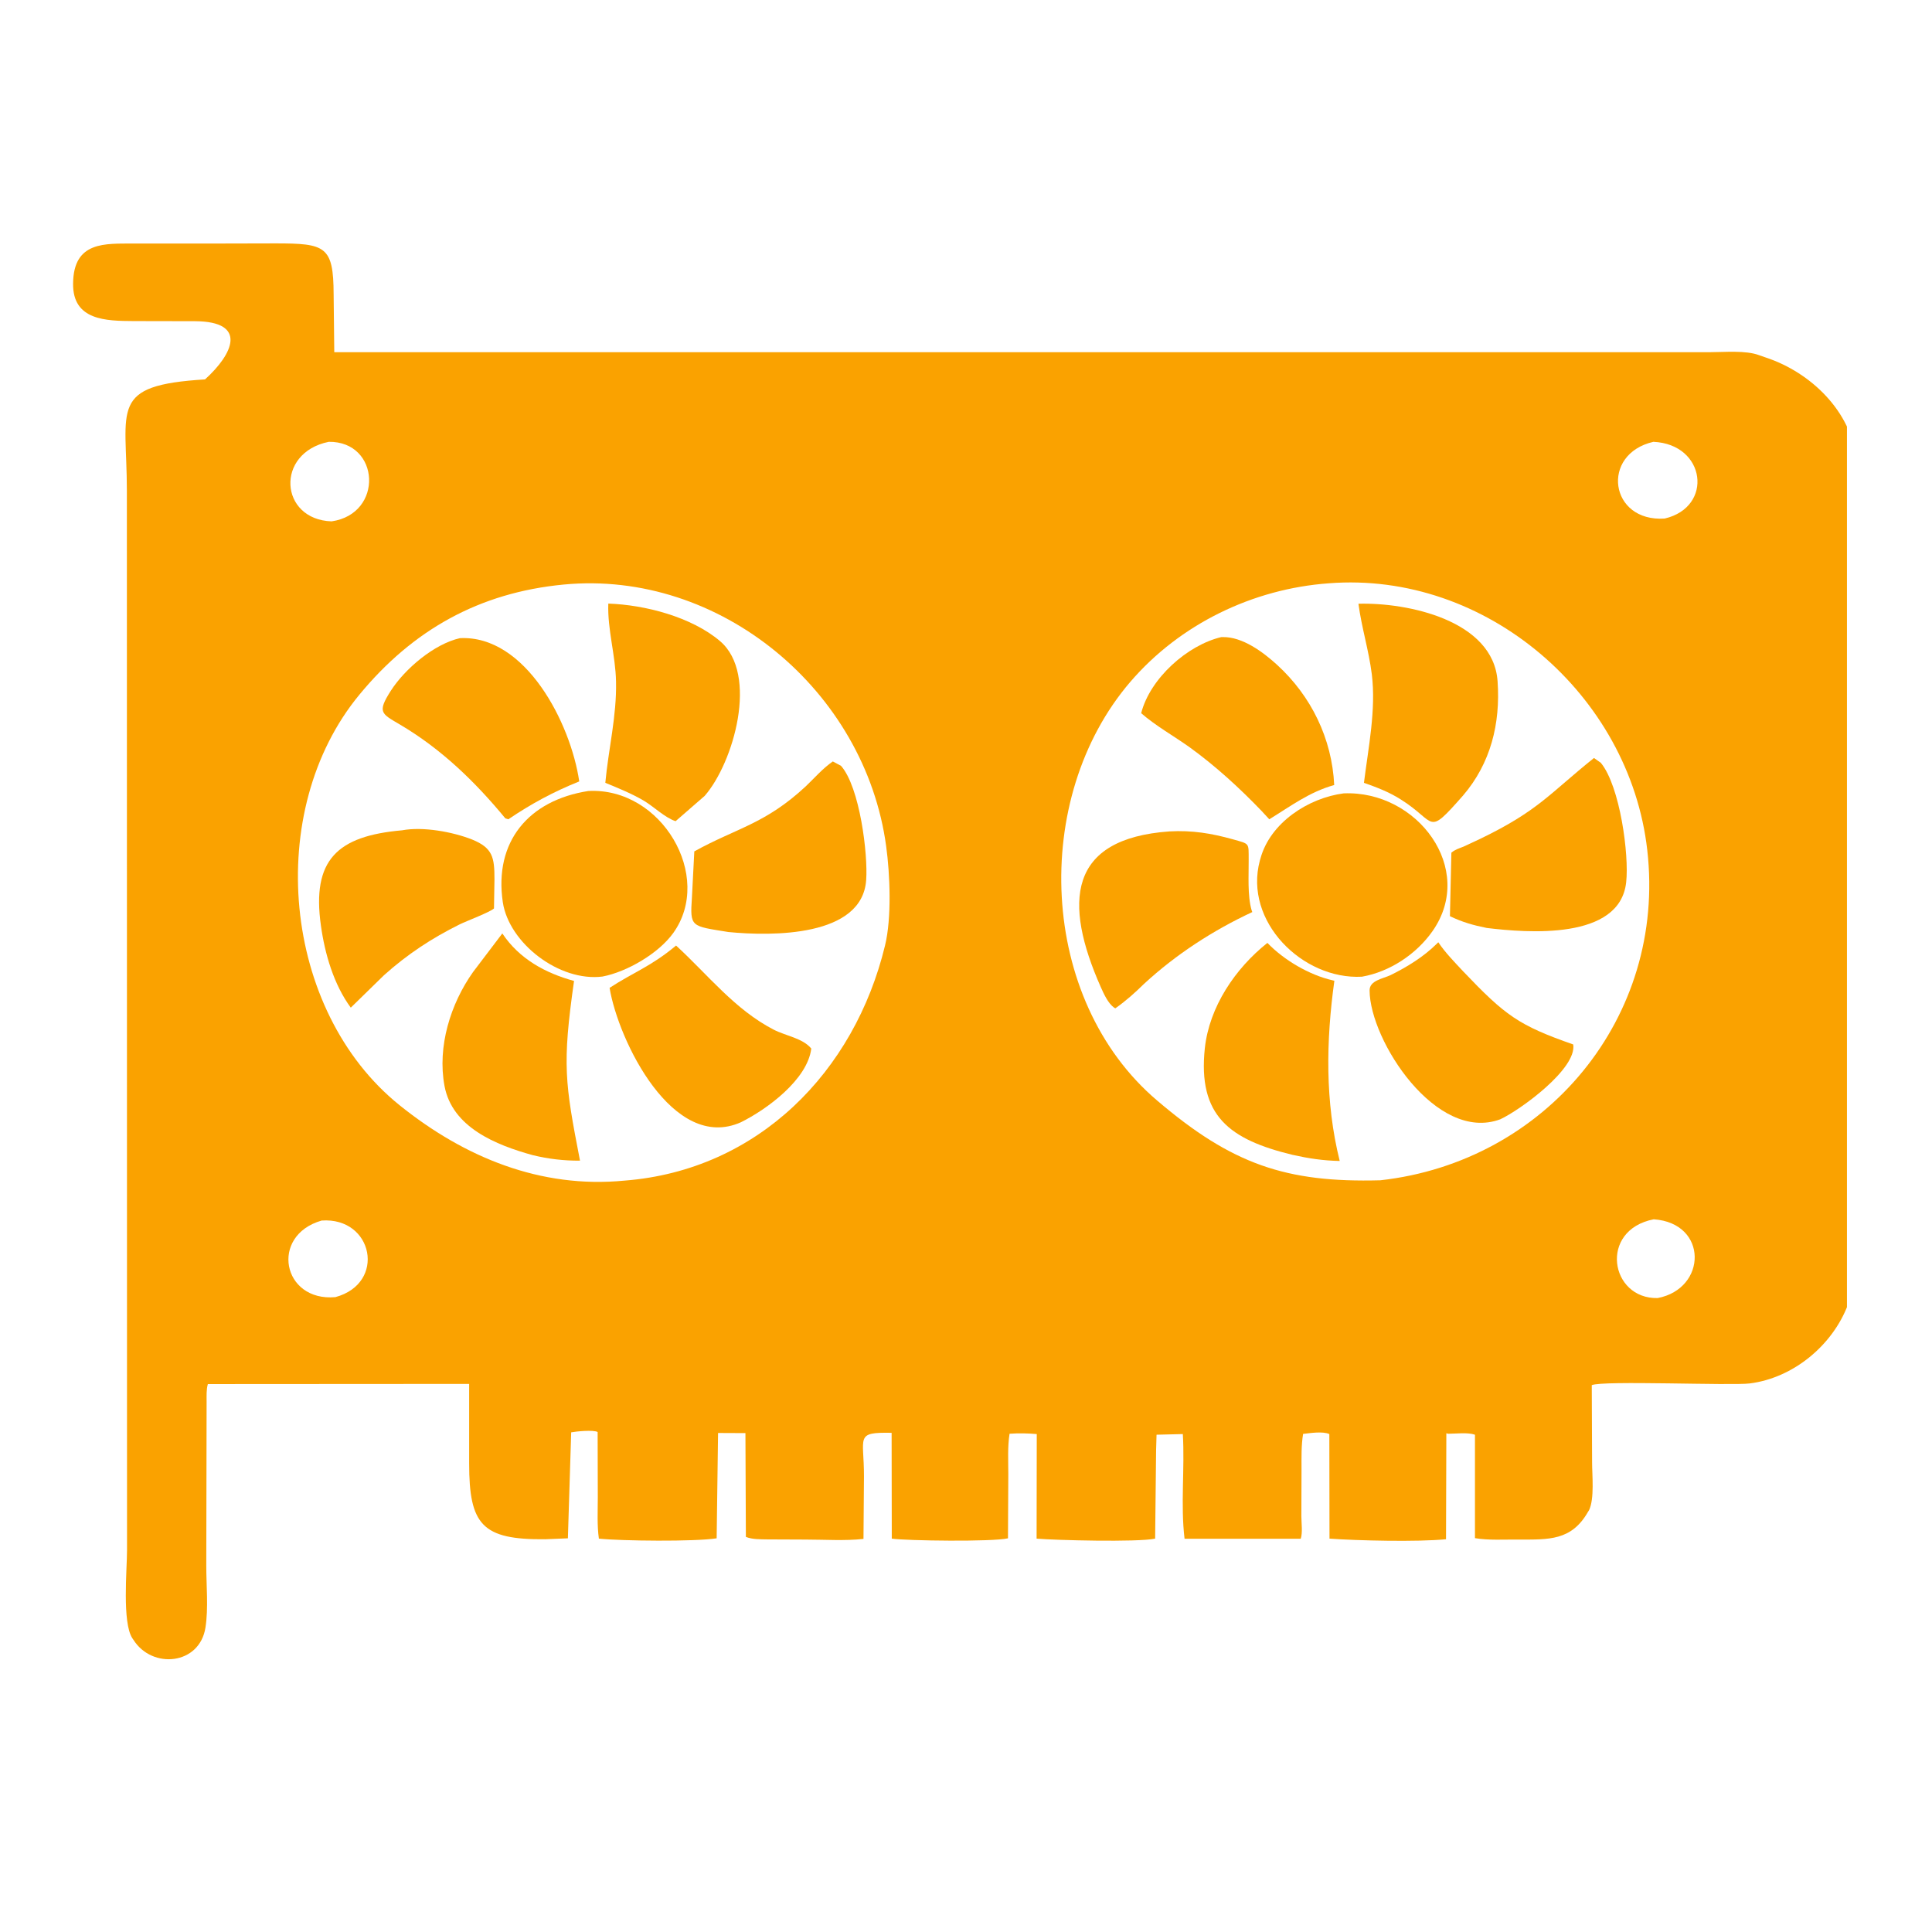
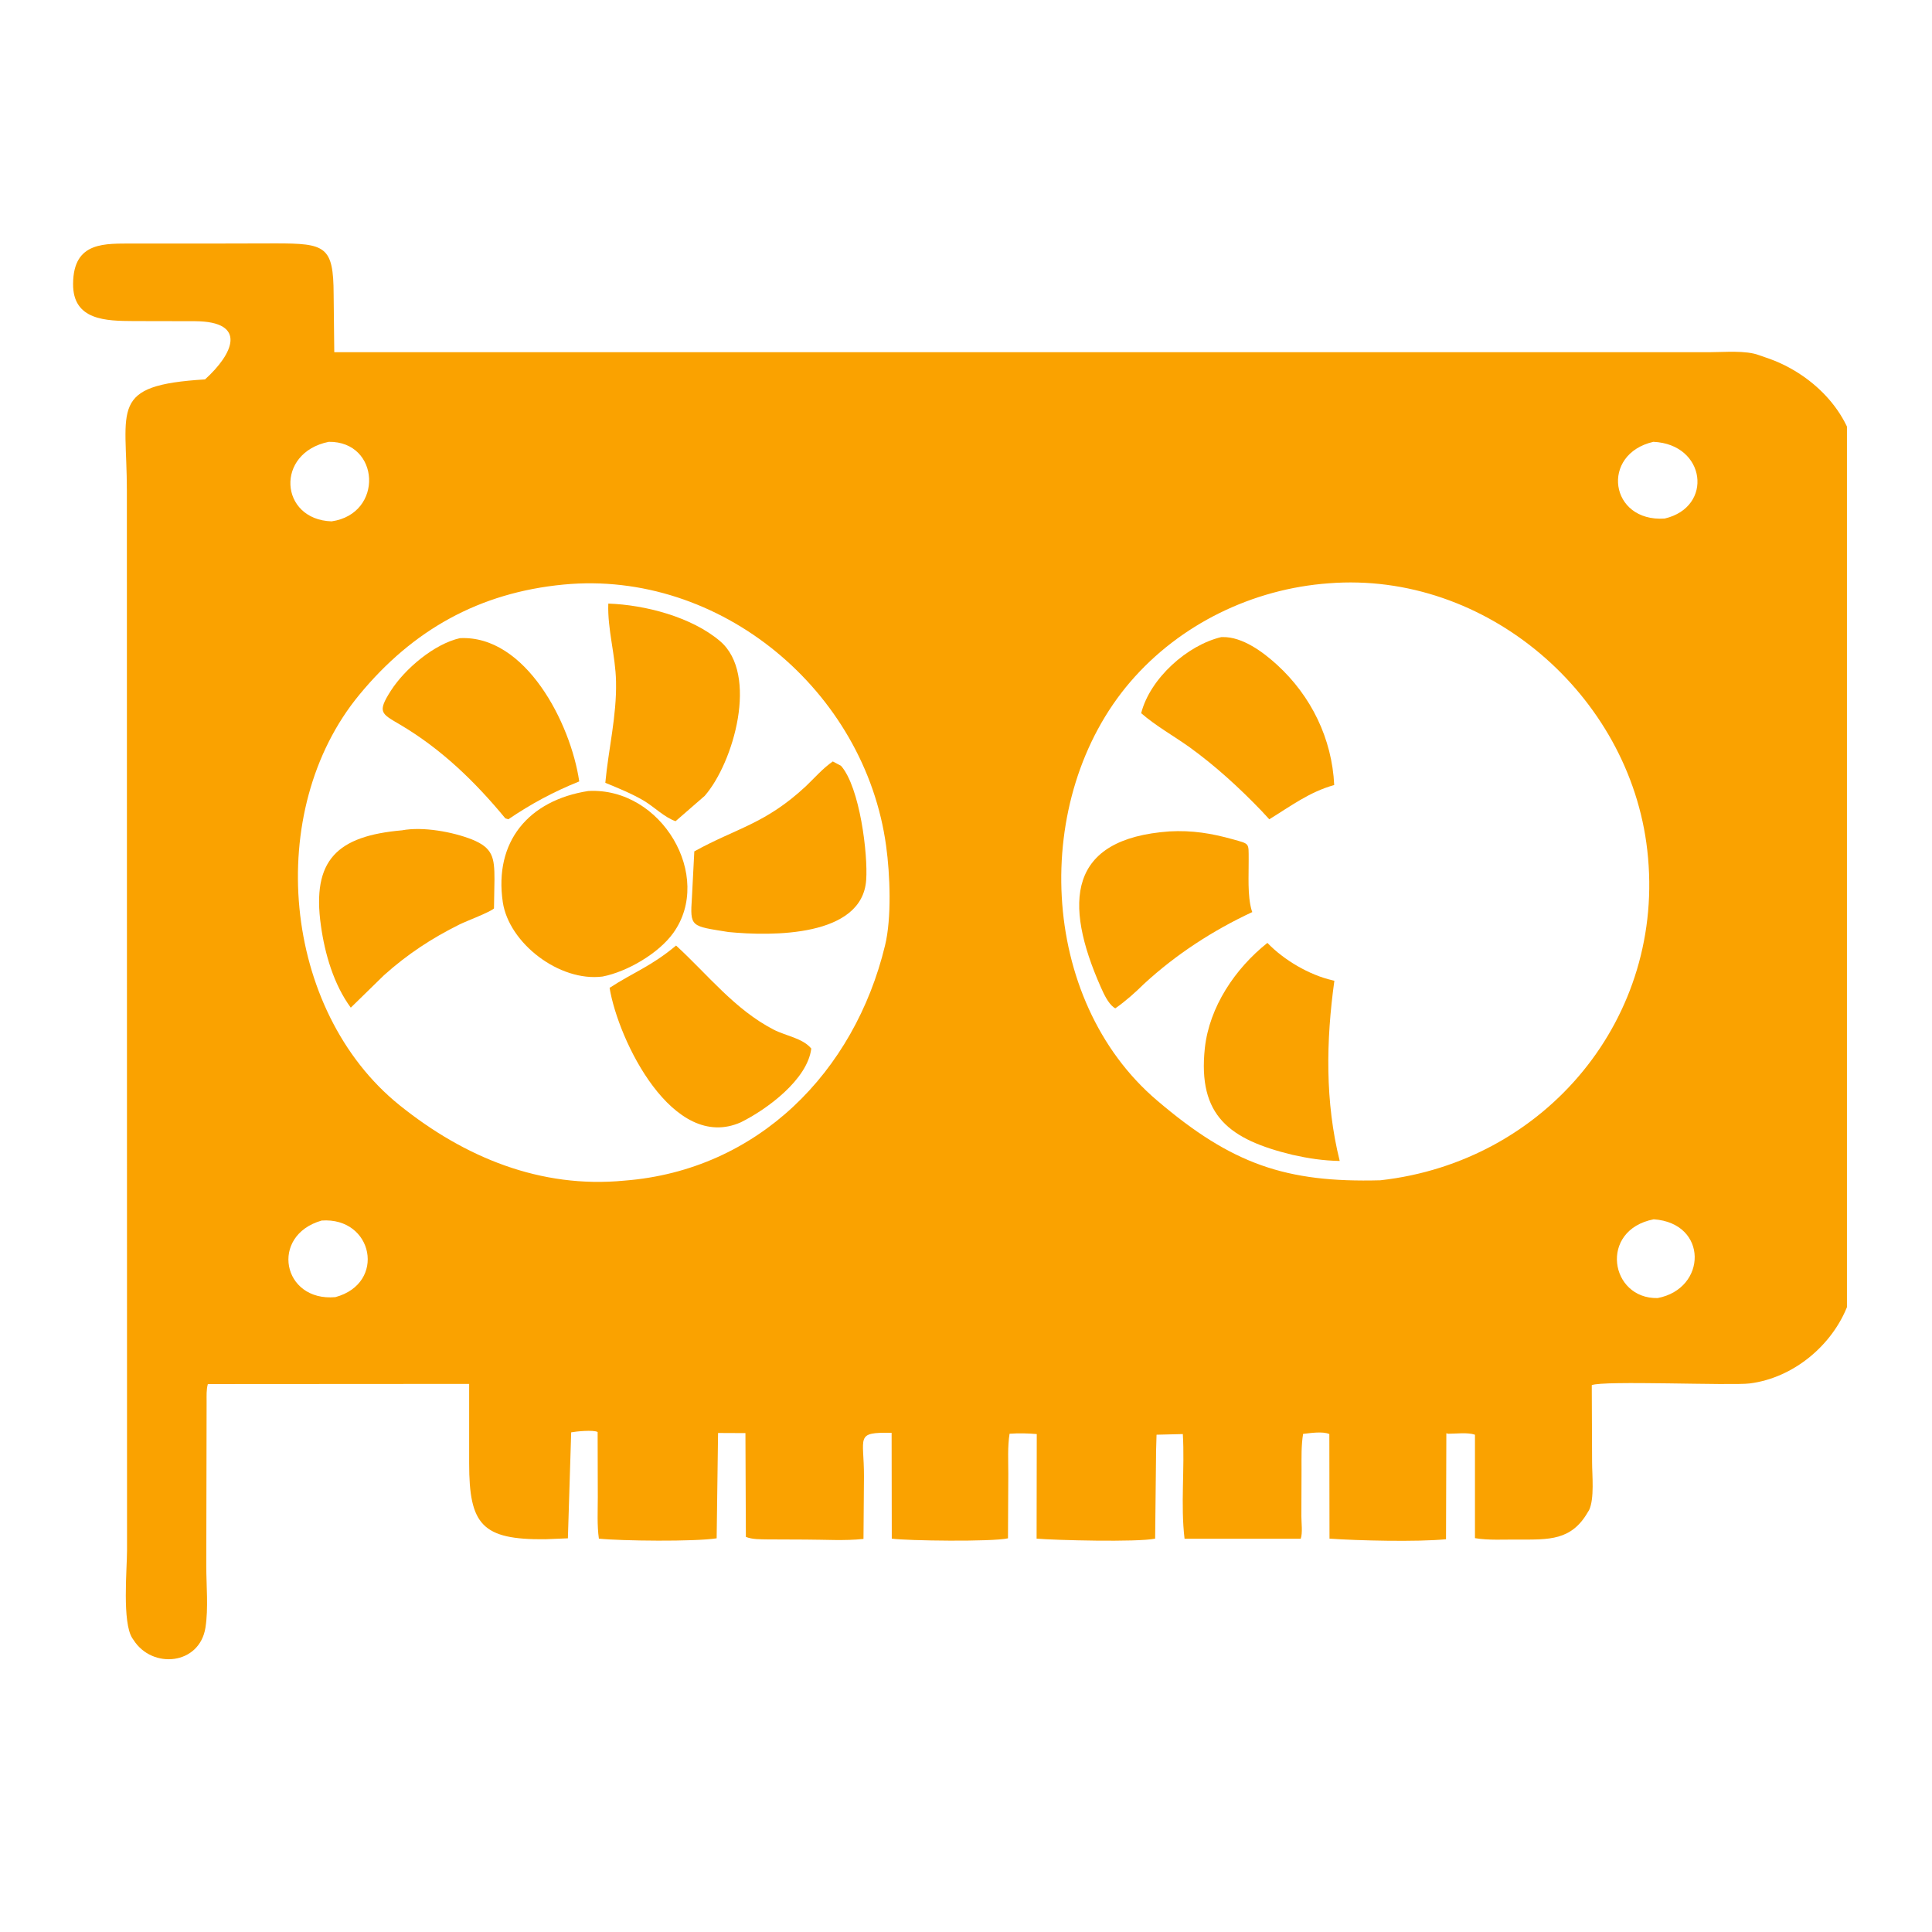
<svg xmlns="http://www.w3.org/2000/svg" width="64" zoomAndPan="magnify" viewBox="0 0 48 48" height="64" preserveAspectRatio="xMidYMid meet" version="1.0">
  <defs>
    <clipPath id="27731a6209">
      <path d="M 1.809 6 L 45.887 6 L 45.887 41.242 L 1.809 41.242 Z M 1.809 6 " clip-rule="nonzero" />
    </clipPath>
  </defs>
  <g clip-path="url(#27731a6209)">
    <path fill="#faa200" d="M 28.723 36.031 L 28.699 38.227 C 28.262 38.32 26.195 38.266 25.754 38.227 L 25.758 35.629 C 25.531 35.609 25.309 35.605 25.082 35.621 C 25.031 35.945 25.051 36.293 25.051 36.621 L 25.043 38.219 C 24.656 38.309 22.539 38.281 22.156 38.227 L 22.152 35.598 C 21.23 35.582 21.469 35.688 21.465 36.688 L 21.453 38.234 C 20.988 38.285 20.484 38.25 20.016 38.25 L 19.07 38.246 C 18.891 38.242 18.699 38.25 18.531 38.184 L 18.52 35.605 L 17.84 35.602 L 17.805 38.219 C 17.254 38.305 15.445 38.285 14.879 38.227 C 14.832 37.895 14.852 37.543 14.852 37.203 L 14.848 35.578 C 14.742 35.52 14.316 35.562 14.191 35.586 L 14.109 38.219 L 13.547 38.242 C 11.977 38.258 11.656 37.883 11.656 36.359 L 11.656 34.383 L 5.164 34.387 C 5.125 34.523 5.133 34.68 5.133 34.82 L 5.125 38.906 C 5.125 39.391 5.18 39.953 5.105 40.434 C 4.961 41.367 3.781 41.477 3.316 40.742 L 3.289 40.703 C 3.031 40.312 3.156 38.992 3.156 38.516 L 3.152 12.195 C 3.152 10.129 2.695 9.574 5.094 9.426 C 5.785 8.801 6.172 7.988 4.844 7.98 L 3.32 7.977 C 2.641 7.973 1.805 7.965 1.816 7.047 C 1.824 5.984 2.617 6.055 3.332 6.051 L 5.137 6.051 L 6.844 6.047 C 8.086 6.047 8.285 6.113 8.289 7.312 L 8.305 8.75 L 42.484 8.75 C 42.84 8.75 43.371 8.699 43.703 8.824 L 43.984 8.922 C 45.086 9.328 46.055 10.316 46.133 11.531 C 46.156 11.906 46.137 12.293 46.133 12.672 L 46.129 30.195 C 46.129 30.949 46.188 31.699 45.91 32.418 C 45.527 33.426 44.555 34.234 43.473 34.371 C 43.02 34.43 39.812 34.293 39.547 34.414 L 39.555 36.332 C 39.555 36.652 39.617 37.23 39.48 37.52 L 39.453 37.562 C 39.043 38.281 38.48 38.25 37.723 38.25 C 37.371 38.246 36.988 38.273 36.645 38.215 L 36.645 35.645 C 36.461 35.582 36.176 35.621 35.98 35.621 L 35.934 35.609 L 35.926 38.242 C 35.215 38.312 33.734 38.277 33.031 38.227 L 33.027 35.629 C 32.863 35.555 32.551 35.605 32.375 35.625 C 32.328 35.914 32.336 36.211 32.336 36.504 L 32.332 37.668 C 32.332 37.828 32.367 38.086 32.316 38.23 L 29.43 38.23 C 29.328 37.379 29.438 36.484 29.387 35.629 L 28.734 35.645 Z M 8.168 10.977 C 6.828 11.25 6.945 12.91 8.238 12.953 C 9.539 12.766 9.445 10.961 8.168 10.977 Z M 41.078 10.977 C 39.754 11.281 39.988 12.977 41.359 12.883 C 42.578 12.598 42.383 11.035 41.078 10.977 Z M 33.012 14.492 C 31.125 14.629 29.316 15.504 28.082 16.941 C 25.605 19.828 25.797 24.832 28.746 27.34 C 30.605 28.926 31.949 29.387 34.293 29.324 C 38.406 28.867 41.402 25.277 40.926 21.121 C 40.488 17.258 36.918 14.184 33.012 14.492 Z M 14.004 14.523 C 11.906 14.723 10.254 15.652 8.93 17.258 C 6.547 20.141 7.004 25.109 9.93 27.461 C 11.539 28.754 13.43 29.535 15.516 29.332 C 18.832 29.074 21.23 26.629 21.988 23.492 C 22.156 22.805 22.113 21.723 22.016 21.02 C 21.492 17.16 17.891 14.152 14.004 14.523 Z M 41.086 30.293 C 39.715 30.562 40 32.277 41.184 32.25 C 42.414 32.016 42.441 30.387 41.086 30.293 Z M 7.992 30.324 C 6.695 30.695 7.012 32.344 8.332 32.227 C 9.605 31.883 9.273 30.234 7.992 30.324 Z M 7.992 30.324 " fill-opacity="1" fill-rule="nonzero" />
  </g>
  <path fill="#faa200" d="M 17.508 19.773 L 16.785 20.402 C 16.52 20.316 16.242 20.039 15.992 19.891 C 15.691 19.715 15.363 19.582 15.039 19.449 C 15.117 18.605 15.324 17.789 15.305 16.934 C 15.293 16.281 15.09 15.641 15.113 14.996 C 16.027 15.027 17.184 15.328 17.891 15.93 C 18.855 16.754 18.227 18.949 17.508 19.773 Z M 17.508 19.773 " fill-opacity="1" fill-rule="nonzero" />
-   <path fill="#faa200" d="M 36.348 19.766 C 35.43 20.805 35.711 20.43 34.797 19.859 C 34.508 19.676 34.207 19.562 33.887 19.449 C 33.996 18.57 34.191 17.633 34.082 16.75 C 34.008 16.16 33.828 15.59 33.75 15 C 34.969 14.965 37.102 15.41 37.207 16.926 C 37.281 17.98 37.035 18.965 36.348 19.766 Z M 36.348 19.766 " fill-opacity="1" fill-rule="nonzero" />
  <path fill="#faa200" d="M 31.344 20.148 C 30.793 19.574 30.195 19.027 29.551 18.562 C 29.156 18.281 28.715 18.035 28.352 17.719 C 28.574 16.852 29.5 16.027 30.344 15.828 L 30.379 15.828 C 30.871 15.82 31.379 16.199 31.727 16.516 C 32.578 17.293 33.094 18.355 33.148 19.504 C 32.531 19.676 32.07 20.027 31.535 20.355 Z M 31.344 20.148 " fill-opacity="1" fill-rule="nonzero" />
  <path fill="#faa200" d="M 12.555 20.332 C 11.801 19.418 10.965 18.609 9.941 18.004 C 9.477 17.73 9.363 17.703 9.711 17.16 C 10.059 16.617 10.785 16 11.426 15.855 C 13.059 15.773 14.18 17.969 14.391 19.414 C 13.75 19.672 13.199 19.969 12.629 20.355 Z M 12.555 20.332 " fill-opacity="1" fill-rule="nonzero" />
-   <path fill="#faa200" d="M 36.938 23.055 C 36.605 22.988 36.328 22.91 36.023 22.762 L 36.059 21.184 C 36.16 21.102 36.242 21.082 36.359 21.035 L 36.785 20.836 C 38.223 20.141 38.5 19.715 39.602 18.832 L 39.773 18.953 C 40.25 19.535 40.477 21.238 40.402 21.918 C 40.246 23.367 37.941 23.176 36.938 23.055 Z M 36.938 23.055 " fill-opacity="1" fill-rule="nonzero" />
  <path fill="#faa200" d="M 18.098 23.156 C 17.16 23.004 17.141 23.043 17.191 22.293 L 17.25 21.152 C 18.312 20.566 19.012 20.473 20.02 19.535 C 20.238 19.328 20.441 19.09 20.691 18.918 L 20.895 19.027 C 21.363 19.559 21.566 21.223 21.52 21.863 C 21.422 23.281 19.184 23.262 18.098 23.156 Z M 18.098 23.156 " fill-opacity="1" fill-rule="nonzero" />
  <path fill="#faa200" d="M 14.969 24.262 C 13.898 24.398 12.645 23.434 12.492 22.414 C 12.27 20.91 13.133 19.883 14.617 19.652 C 16.441 19.555 17.734 21.777 16.727 23.18 C 16.363 23.688 15.578 24.145 14.969 24.262 Z M 14.969 24.262 " fill-opacity="1" fill-rule="nonzero" />
-   <path fill="#faa200" d="M 33.836 24.266 C 32.359 24.344 30.895 22.891 31.301 21.379 L 31.316 21.328 C 31.559 20.438 32.508 19.824 33.383 19.711 C 35.211 19.633 36.672 21.582 35.594 23.129 C 35.191 23.707 34.527 24.145 33.836 24.266 Z M 33.836 24.266 " fill-opacity="1" fill-rule="nonzero" />
  <path fill="#faa200" d="M 9.539 24.23 L 8.715 25.035 C 8.293 24.461 8.07 23.699 7.973 22.996 C 7.742 21.363 8.379 20.77 9.988 20.629 C 10.512 20.531 11.246 20.668 11.723 20.855 C 12.246 21.066 12.285 21.305 12.285 21.848 L 12.273 22.57 C 12.18 22.66 11.59 22.883 11.422 22.965 C 10.723 23.312 10.117 23.711 9.539 24.23 Z M 9.539 24.23 " fill-opacity="1" fill-rule="nonzero" />
  <path fill="#faa200" d="M 28.426 24.441 C 28.199 24.664 27.973 24.867 27.711 25.051 L 27.68 25.035 C 27.527 24.926 27.422 24.688 27.348 24.523 C 26.418 22.422 26.527 20.836 29.055 20.656 C 29.617 20.625 30.094 20.703 30.629 20.852 C 31.055 20.973 31.02 20.934 31.023 21.355 C 31.027 21.734 30.988 22.25 31.098 22.621 L 31.113 22.66 C 30.133 23.117 29.219 23.711 28.426 24.441 Z M 28.426 24.441 " fill-opacity="1" fill-rule="nonzero" />
-   <path fill="#faa200" d="M 13.234 28.699 C 12.328 28.449 11.234 28.012 11.043 26.977 C 10.863 26.004 11.191 24.941 11.754 24.148 L 12.48 23.191 C 12.902 23.824 13.547 24.176 14.262 24.371 C 13.965 26.457 14.035 26.898 14.41 28.836 C 14.012 28.84 13.621 28.793 13.234 28.699 Z M 13.234 28.699 " fill-opacity="1" fill-rule="nonzero" />
-   <path fill="#faa200" d="M 37.273 27.809 C 35.684 28.398 34.035 25.852 34.027 24.609 C 34.023 24.359 34.359 24.316 34.547 24.227 C 34.961 24.023 35.367 23.773 35.699 23.445 L 35.734 23.41 C 35.906 23.668 36.137 23.902 36.348 24.129 C 37.395 25.227 37.723 25.473 39.086 25.949 C 39.184 26.551 37.77 27.578 37.273 27.809 Z M 37.273 27.809 " fill-opacity="1" fill-rule="nonzero" />
  <path fill="#faa200" d="M 32.109 28.691 C 30.551 28.312 29.754 27.727 29.934 26.039 C 30.047 25.012 30.688 24.062 31.488 23.426 C 31.898 23.852 32.527 24.223 33.105 24.355 L 33.152 24.367 C 32.945 25.855 32.918 27.375 33.285 28.844 C 32.871 28.836 32.512 28.781 32.109 28.691 Z M 32.109 28.691 " fill-opacity="1" fill-rule="nonzero" />
  <path fill="#faa200" d="M 18.406 27.883 C 16.719 28.633 15.363 25.859 15.145 24.543 C 15.75 24.148 16.168 24.016 16.797 23.492 C 17.586 24.215 18.254 25.082 19.223 25.582 C 19.516 25.734 19.945 25.793 20.156 26.051 C 20.062 26.824 19.047 27.566 18.406 27.883 Z M 18.406 27.883 " fill-opacity="1" fill-rule="nonzero" />
</svg>